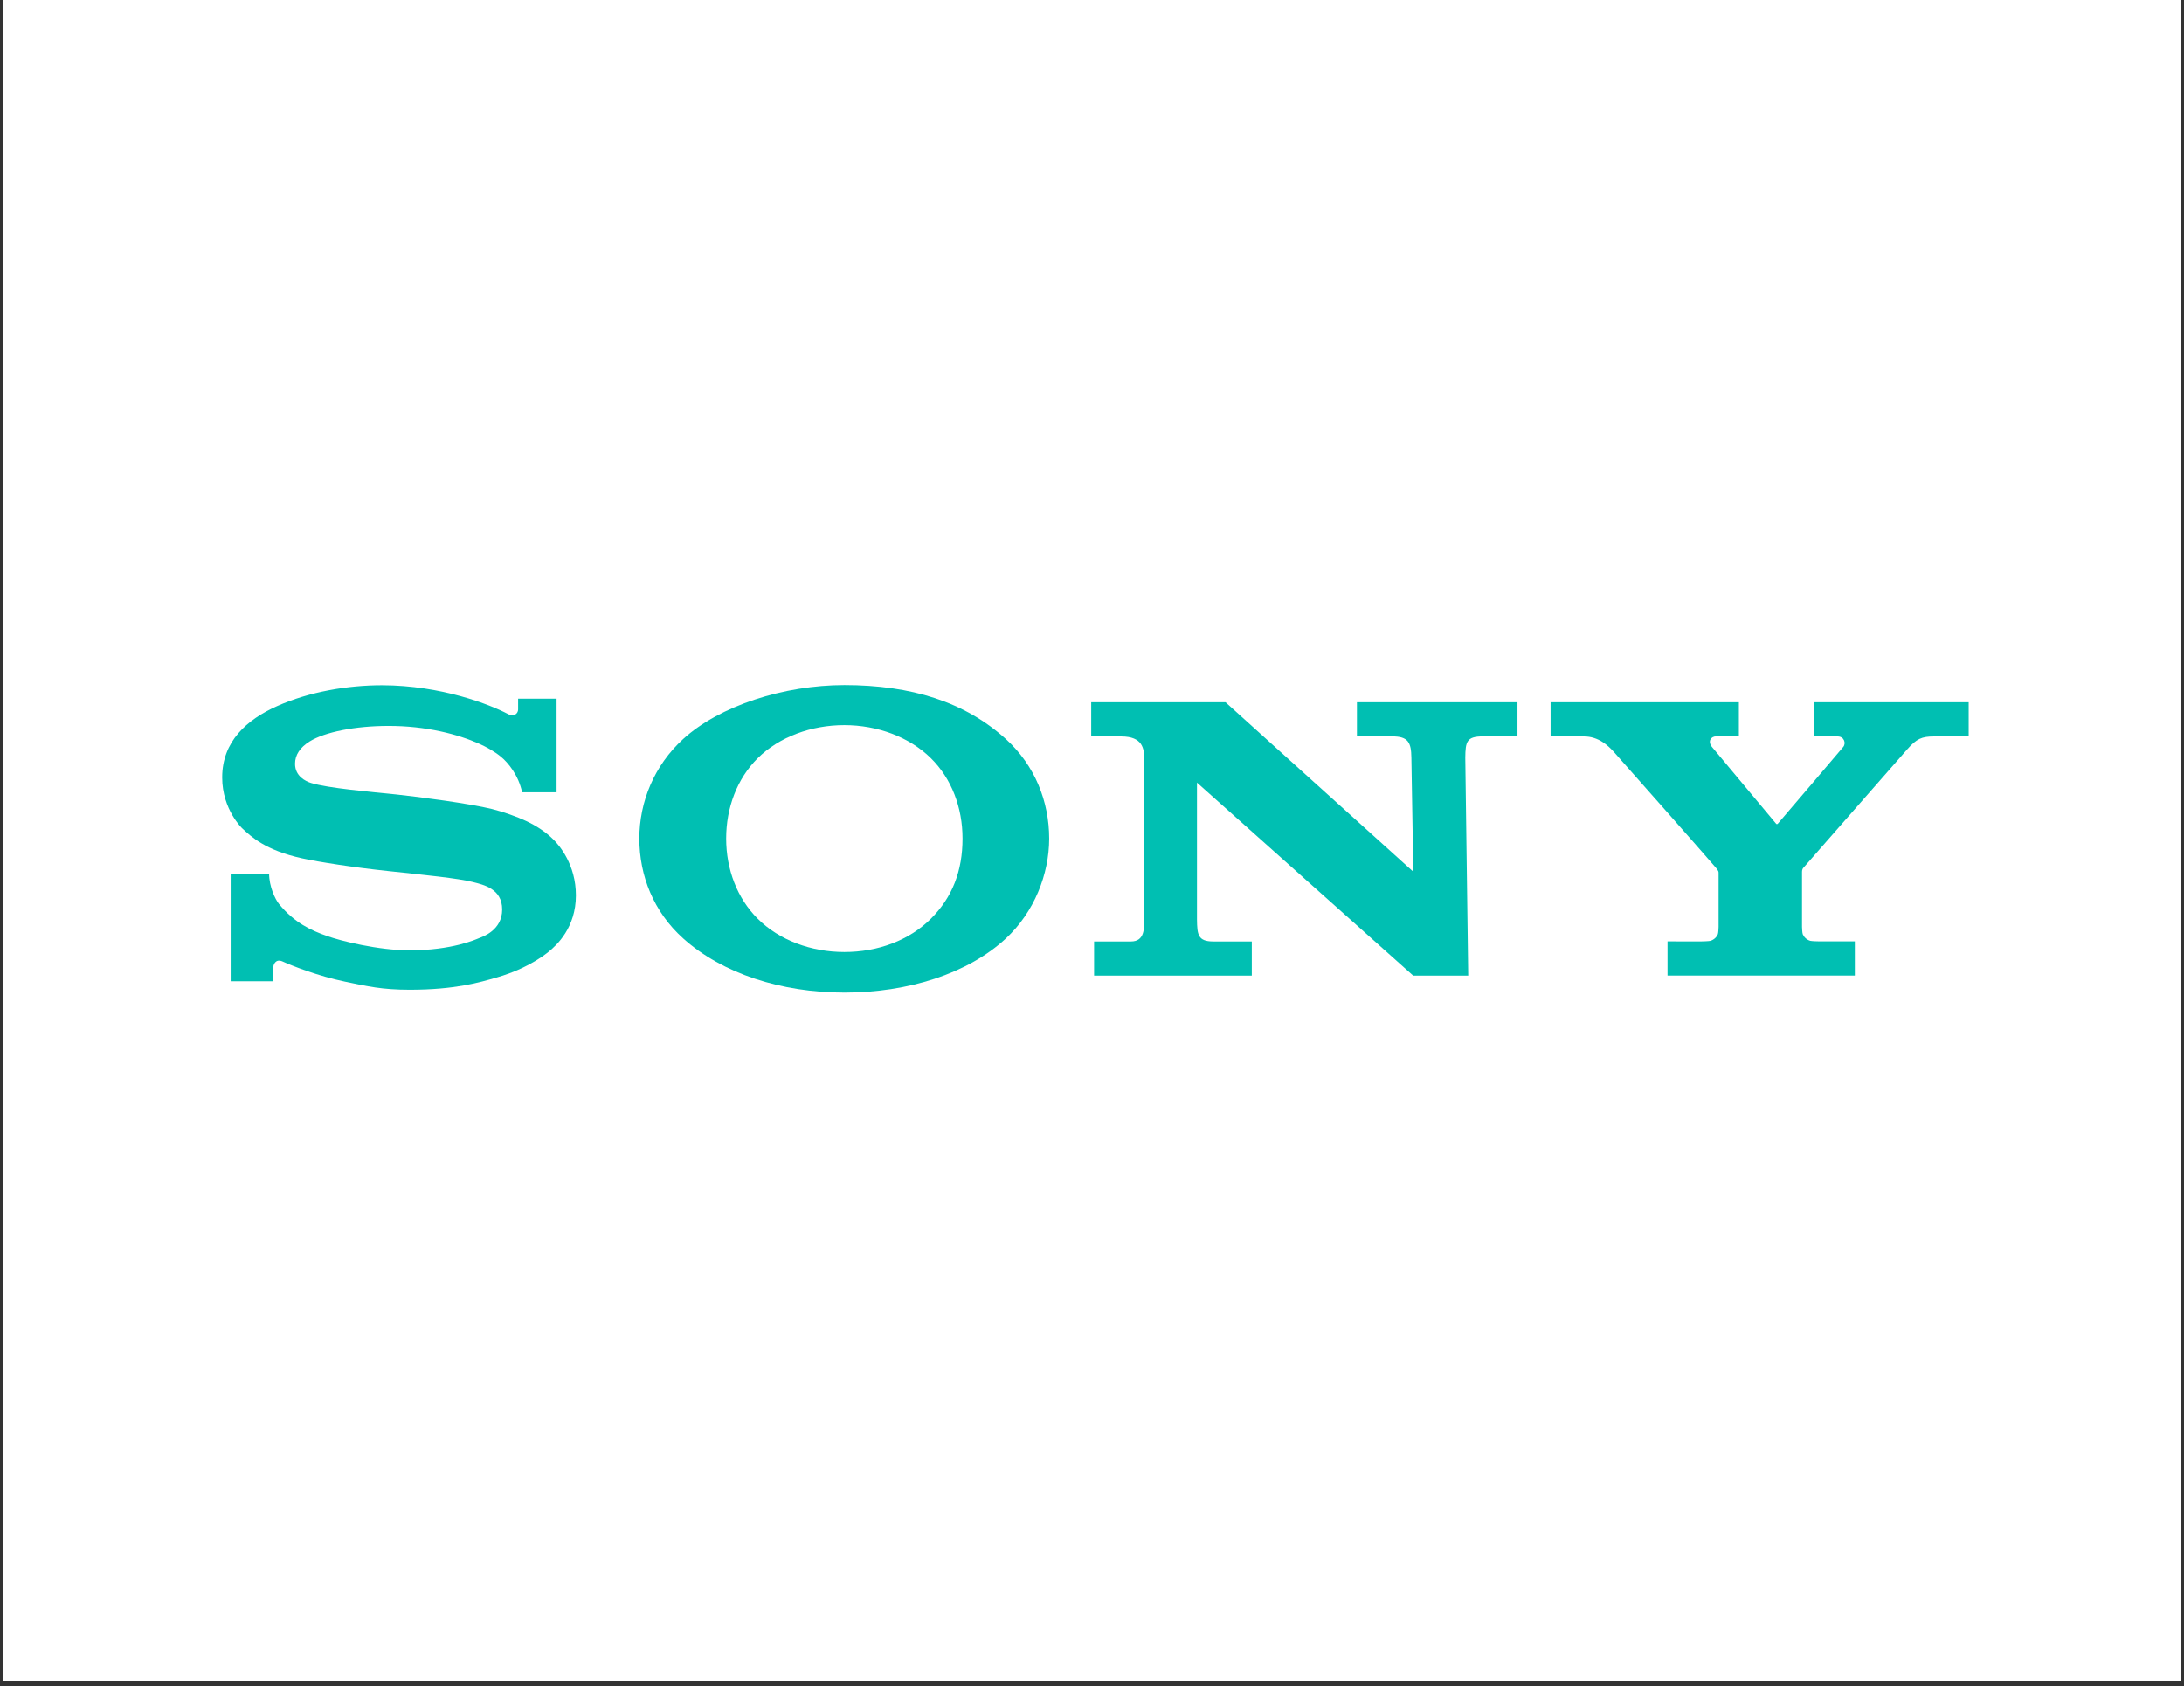
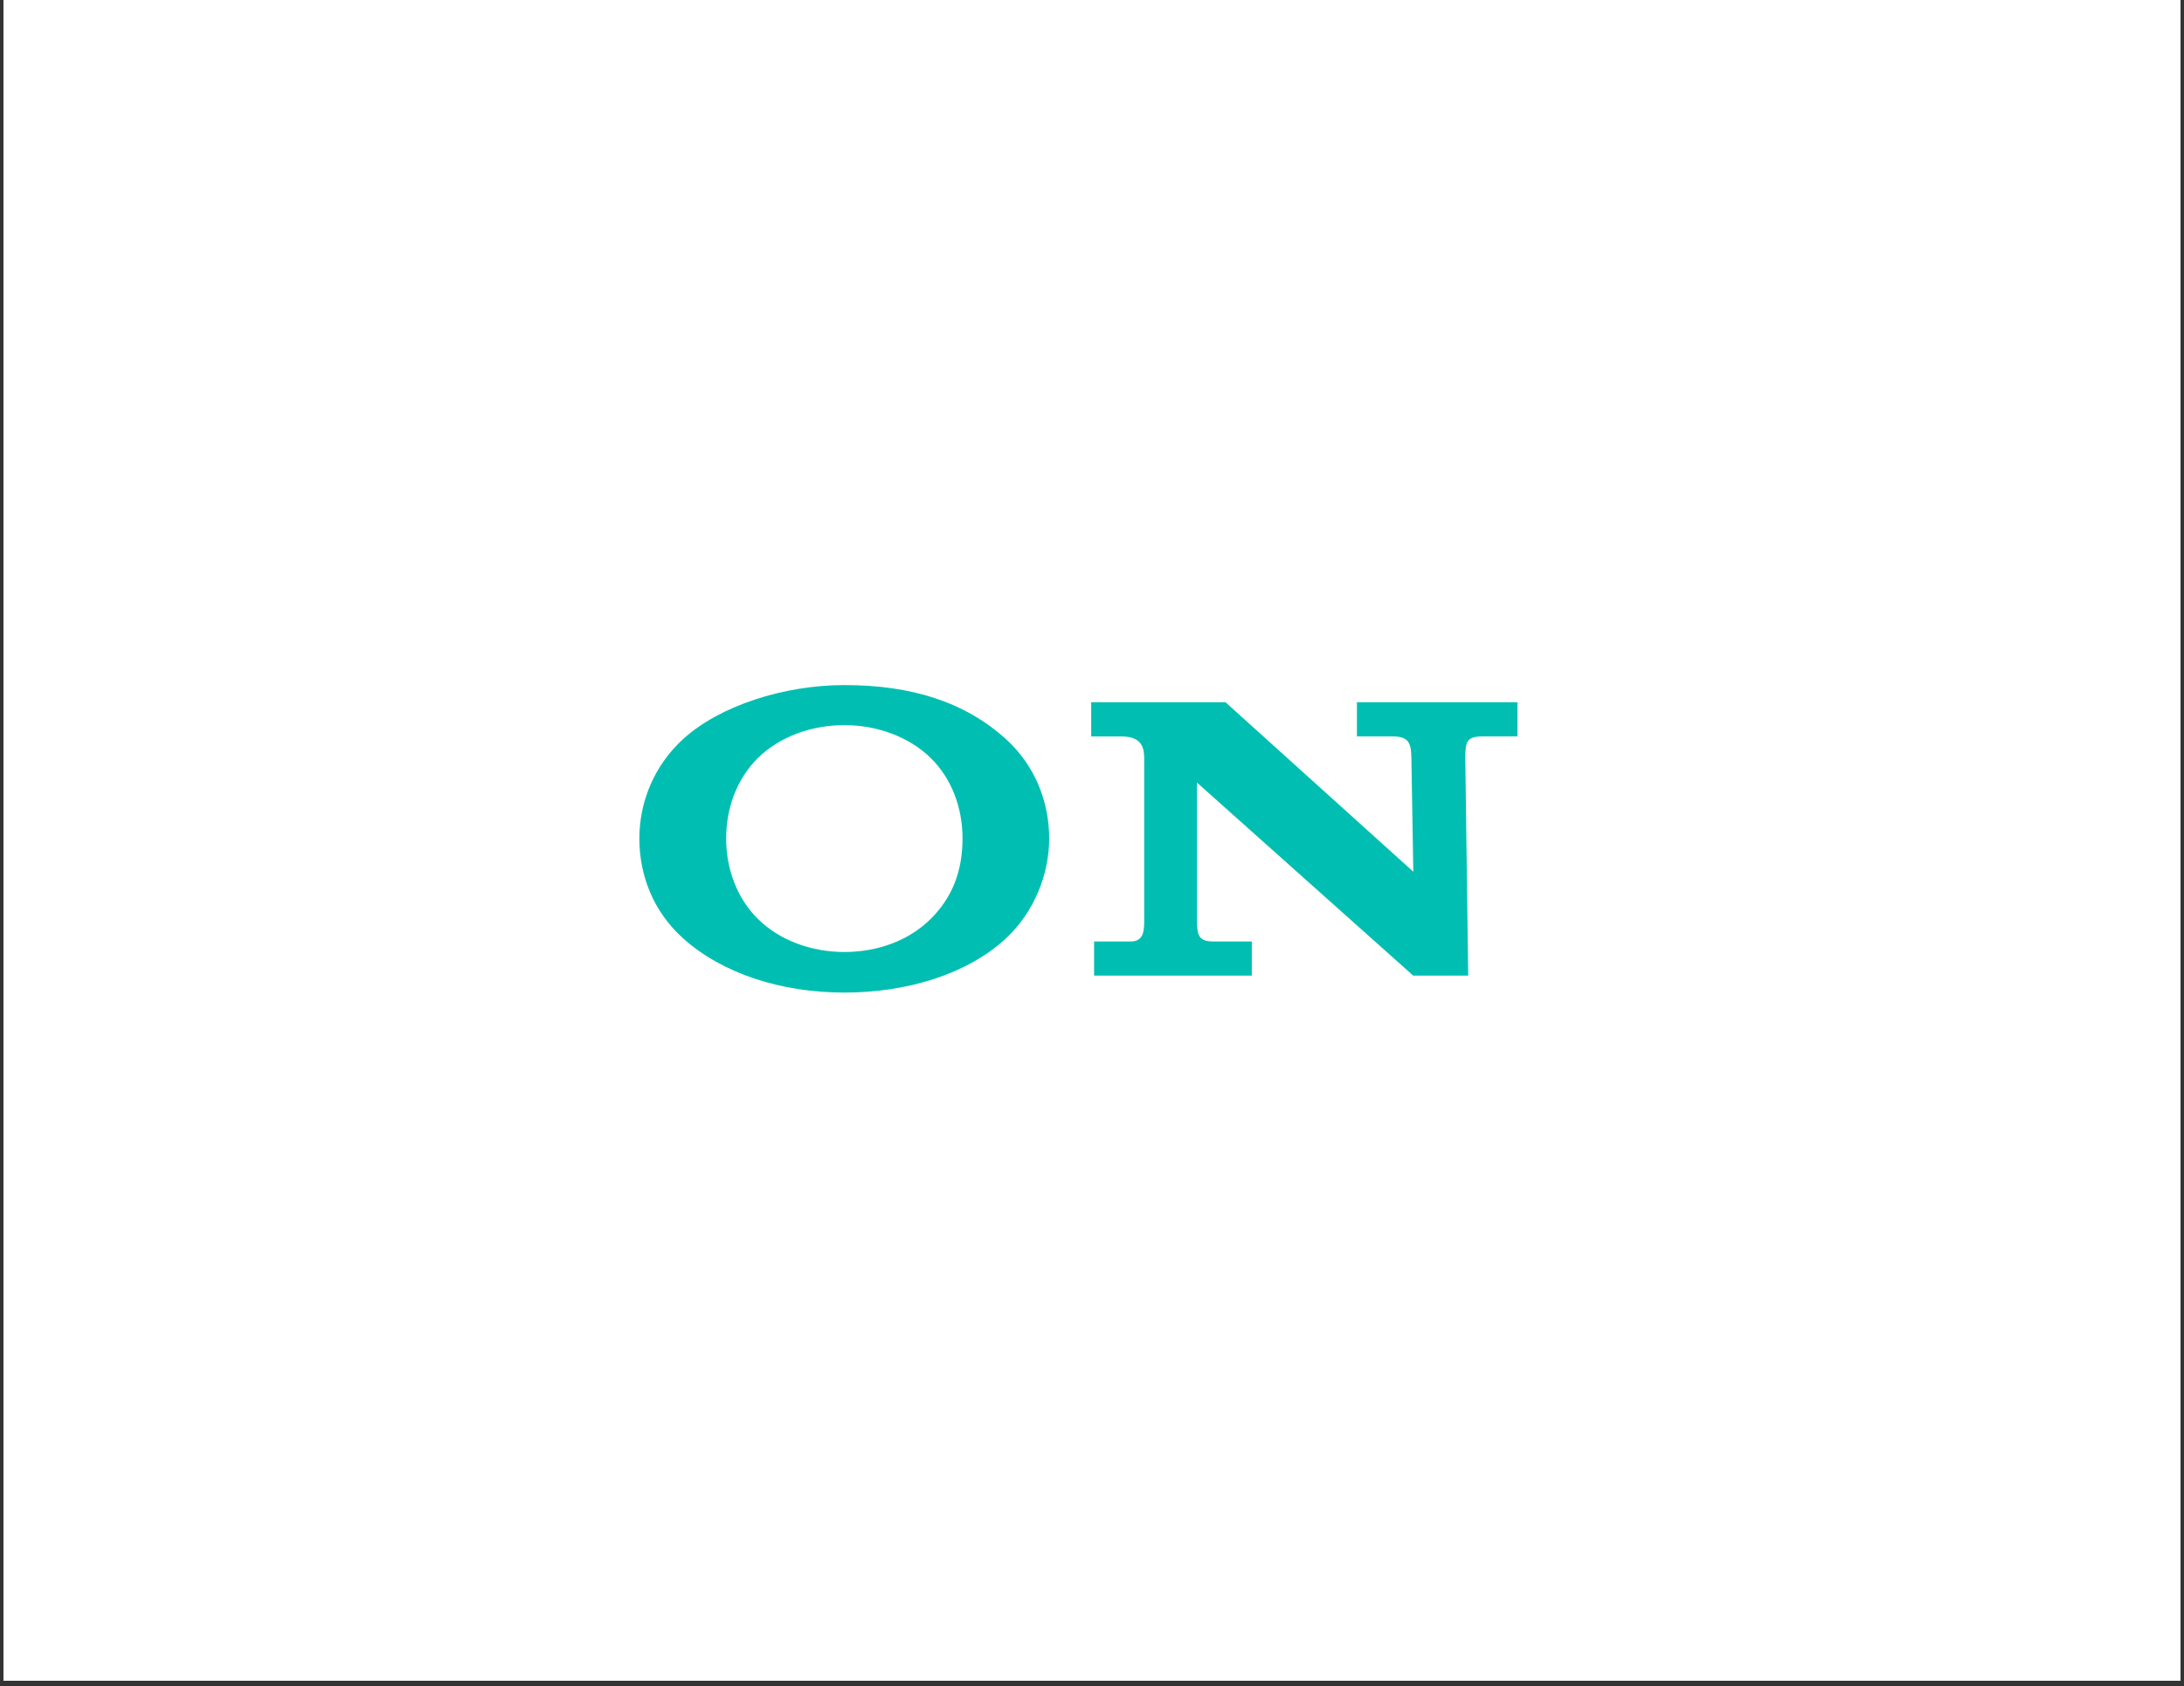
<svg xmlns="http://www.w3.org/2000/svg" width="272" zoomAndPan="magnify" viewBox="0 0 204 157.5" height="210" preserveAspectRatio="xMidYMid meet" version="1.0">
  <rect x="0" y="0" width="204" height="157.5" fill="#333333" stroke="none" />
  <defs>
    <clipPath id="fd1709e3f6">
      <path d="M 0.324 0 L 203.676 0 L 203.676 157 L 0.324 157 Z M 0.324 0 " clip-rule="nonzero" />
    </clipPath>
  </defs>
  <g clip-path="url(#fd1709e3f6)">
    <path fill="#ffffff" d="M 0.324 0 L 203.676 0 L 203.676 157 L 0.324 157 Z M 0.324 0 " fill-opacity="1" fill-rule="nonzero" />
-     <path fill="#ffffff" d="M 0.324 0 L 203.676 0 L 203.676 157 L 0.324 157 Z M 0.324 0 " fill-opacity="1" fill-rule="nonzero" />
  </g>
  <path fill="#00bfb2" d="M 78.871 92.715 C 72.961 92.715 67.477 90.941 63.812 87.656 C 61.047 85.172 59.719 81.797 59.719 78.328 C 59.719 74.898 61.105 71.504 63.812 69.031 C 67.211 65.934 73.219 63.992 78.871 63.992 C 85.125 63.992 90.133 65.566 93.961 69.039 C 96.684 71.512 98 74.895 98 78.328 C 98 81.656 96.602 85.203 93.961 87.656 C 90.395 90.961 84.797 92.715 78.871 92.715 L 78.871 88.926 C 82.008 88.926 84.914 87.844 86.949 85.82 C 88.965 83.812 89.906 81.344 89.906 78.328 C 89.906 75.438 88.891 72.734 86.949 70.82 C 84.941 68.844 81.965 67.734 78.871 67.734 C 75.766 67.734 72.785 68.832 70.777 70.82 C 68.848 72.734 67.828 75.445 67.828 78.328 C 67.828 81.199 68.855 83.906 70.777 85.82 C 72.785 87.82 75.758 88.926 78.871 88.926 L 78.871 92.715 " fill-opacity="1" fill-rule="nonzero" />
-   <path fill="#00bfb2" d="M 35.68 64.008 C 32.516 64.008 28.926 64.598 25.875 65.961 C 23.059 67.219 20.754 69.25 20.754 72.617 C 20.75 75.652 22.68 77.43 22.629 77.379 C 23.449 78.137 24.77 79.422 28.219 80.176 C 29.762 80.516 33.062 81.031 36.348 81.375 C 39.605 81.719 42.816 82.047 44.121 82.379 C 45.16 82.641 46.906 83.004 46.906 84.957 C 46.906 86.906 45.07 87.504 44.75 87.629 C 44.43 87.758 42.227 88.77 38.262 88.77 C 35.336 88.77 31.82 87.891 30.539 87.43 C 29.059 86.906 27.508 86.207 26.062 84.441 C 25.703 84.004 25.137 82.801 25.137 81.605 L 21.547 81.605 L 21.547 91.656 L 25.535 91.656 C 25.535 91.656 25.535 90.555 25.535 90.301 C 25.535 90.145 25.73 89.508 26.398 89.812 C 27.23 90.191 29.676 91.164 32.23 91.695 C 34.328 92.133 35.68 92.449 38.281 92.449 C 42.531 92.449 44.816 91.758 46.395 91.305 C 47.883 90.879 49.719 90.117 51.215 88.926 C 52.02 88.281 53.793 86.633 53.793 83.637 C 53.793 80.762 52.25 78.977 51.707 78.434 C 50.969 77.695 50.066 77.121 49.125 76.68 C 48.305 76.293 47.012 75.832 45.953 75.57 C 43.898 75.066 39.25 74.445 37.027 74.211 C 34.699 73.969 30.656 73.633 29.043 73.133 C 28.555 72.98 27.559 72.508 27.559 71.348 C 27.559 70.523 28.012 69.828 28.914 69.262 C 30.344 68.367 33.234 67.809 36.25 67.809 C 39.812 67.793 42.832 68.609 44.75 69.469 C 45.406 69.758 46.168 70.18 46.773 70.672 C 47.457 71.23 48.422 72.391 48.77 74.008 L 51.988 74.008 L 51.988 65.262 L 48.395 65.262 L 48.395 66.277 C 48.395 66.605 48.055 67.031 47.414 66.68 C 45.805 65.836 41.254 64.016 35.68 64.008 " fill-opacity="1" fill-rule="nonzero" />
  <path fill="#00bfb2" d="M 114.473 65.598 L 132.012 81.426 L 131.832 70.77 C 131.812 69.371 131.555 68.785 130.043 68.785 C 128.023 68.785 126.746 68.785 126.746 68.785 L 126.746 65.598 L 141.742 65.598 L 141.742 68.785 C 141.742 68.785 140.547 68.785 138.523 68.785 C 136.984 68.785 136.887 69.281 136.867 70.77 L 137.141 91.133 L 132.004 91.133 L 111.805 73.102 L 111.805 85.895 C 111.824 87.289 111.891 87.941 113.324 87.941 C 115.34 87.941 116.926 87.941 116.926 87.941 L 116.926 91.129 L 102.195 91.129 L 102.195 87.941 C 102.195 87.941 103.621 87.941 105.641 87.941 C 106.926 87.941 106.875 86.715 106.875 85.824 L 106.875 70.887 C 106.875 69.926 106.738 68.789 104.719 68.789 L 101.926 68.789 L 101.926 65.598 L 114.473 65.598 " fill-opacity="1" fill-rule="nonzero" />
-   <path fill="#00bfb2" d="M 158.879 87.938 C 159.02 87.938 159.645 87.918 159.766 87.883 C 160.113 87.773 160.348 87.527 160.457 87.27 C 160.504 87.16 160.527 86.684 160.527 86.578 C 160.527 86.578 160.527 81.711 160.527 81.539 C 160.527 81.418 160.52 81.367 160.312 81.098 C 160.086 80.801 151.125 70.648 150.715 70.203 C 150.207 69.645 149.312 68.789 147.953 68.789 C 146.871 68.789 144.836 68.789 144.836 68.789 L 144.836 65.598 L 162.422 65.598 L 162.422 68.781 C 162.422 68.781 160.711 68.781 160.305 68.781 C 159.812 68.781 159.488 69.246 159.906 69.766 C 159.906 69.766 165.824 76.844 165.879 76.918 C 165.938 76.992 165.984 77.012 166.059 76.941 C 166.133 76.871 172.121 69.832 172.168 69.773 C 172.453 69.434 172.262 68.789 171.648 68.789 C 171.238 68.789 169.473 68.789 169.473 68.789 L 169.473 65.598 L 183.887 65.598 L 183.887 68.789 C 183.887 68.789 181.746 68.789 180.664 68.789 C 179.496 68.789 179.023 69.004 178.145 69.996 C 177.742 70.453 168.684 80.789 168.438 81.07 C 168.309 81.215 168.32 81.418 168.32 81.539 C 168.32 81.734 168.32 86.109 168.32 86.578 C 168.32 86.68 168.344 87.16 168.391 87.266 C 168.5 87.523 168.734 87.773 169.082 87.879 C 169.203 87.918 169.82 87.934 169.961 87.934 C 170.594 87.934 173.254 87.934 173.254 87.934 L 173.254 91.125 L 155.758 91.125 L 155.758 87.934 L 158.879 87.938 " fill-opacity="1" fill-rule="nonzero" />
</svg>